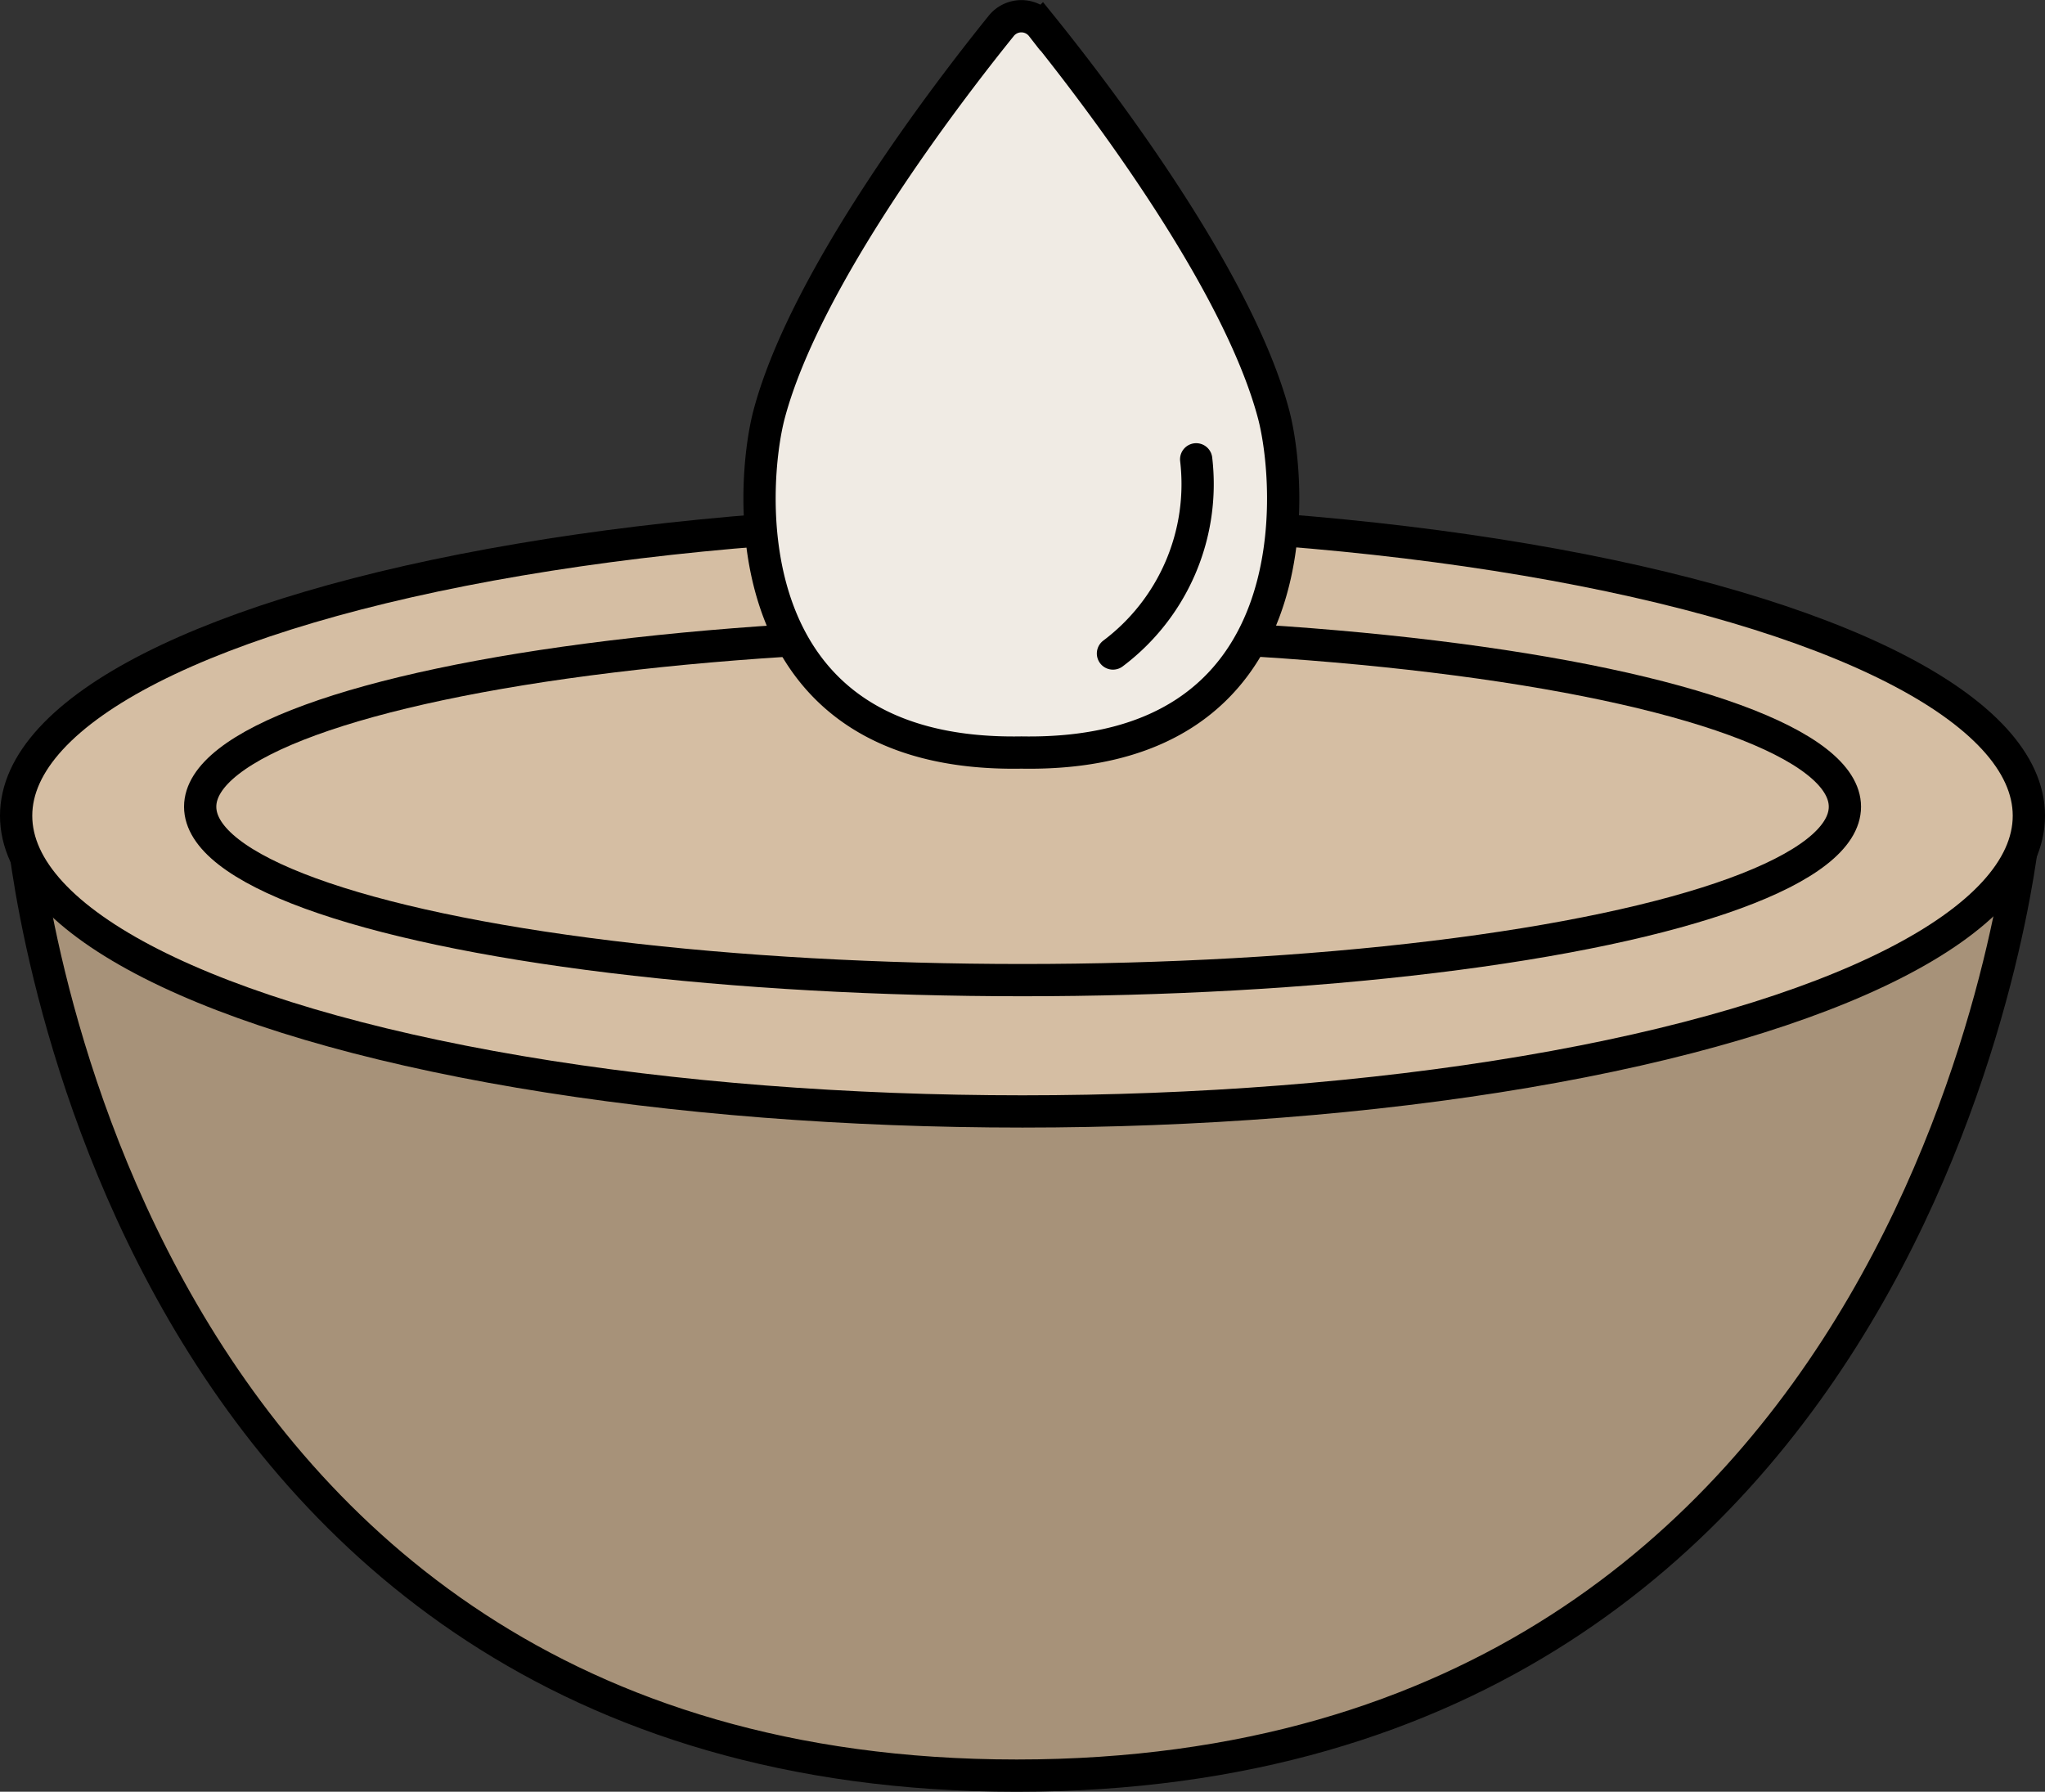
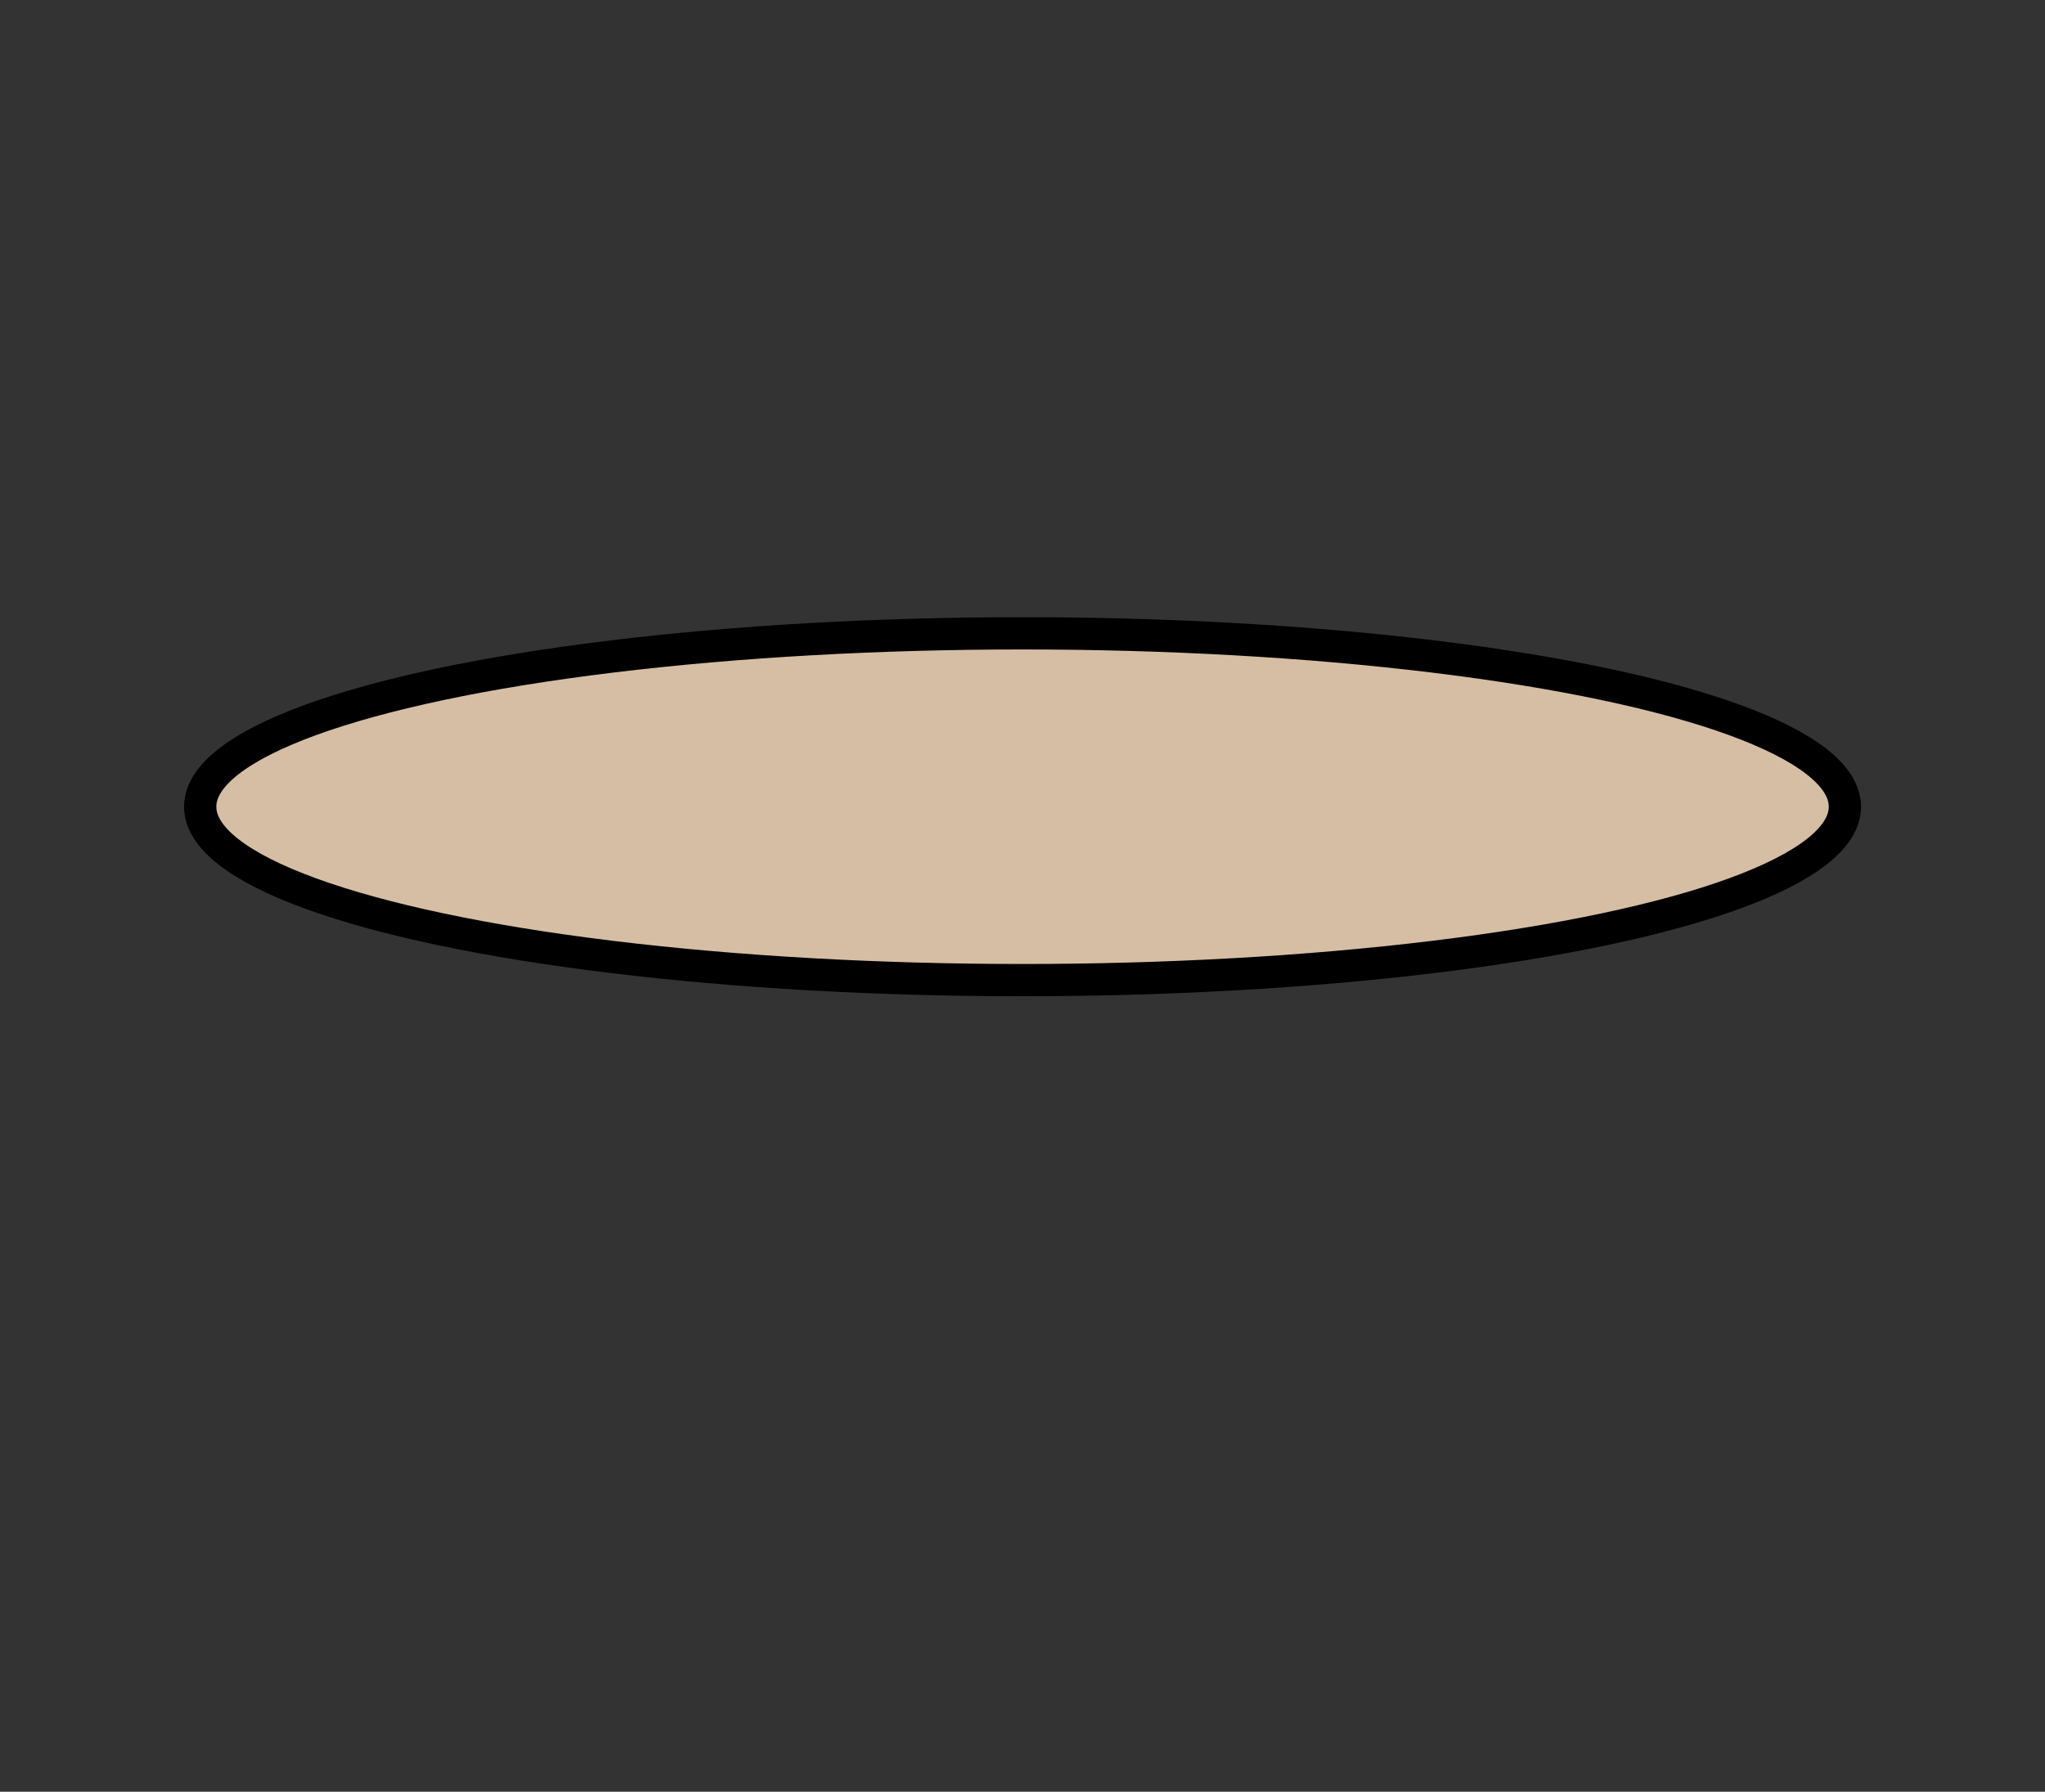
<svg xmlns="http://www.w3.org/2000/svg" width="47.534" height="41.653" viewBox="0 0 47.534 41.653">
  <rect x="0" y="0" width="47.534" height="41.653" fill="#333333" stroke="none" />
  <g id="Group_268" data-name="Group 268" transform="translate(-456.452 -251.649)">
-     <path id="Path_692" data-name="Path 692" d="M457.006,274.47h0c0,.006,1.856,22.05,23.107,22.05s23.4-21.883,23.4-21.883Z" transform="translate(-0.029 -3.593)" fill="#a79279" stroke="#000" stroke-miterlimit="10" stroke-width="0.75" />
-     <ellipse id="Ellipse_54" data-name="Ellipse 54" cx="23.392" cy="6.874" rx="23.392" ry="6.874" transform="translate(456.827 263.739)" fill="#d5bea3" stroke="#000" stroke-miterlimit="10" stroke-width="0.75" />
    <ellipse id="Ellipse_55" data-name="Ellipse 55" cx="19.115" cy="4.031" rx="19.115" ry="4.031" transform="translate(461.105 266.372)" fill="#d5bea3" stroke="#000" stroke-miterlimit="10" stroke-width="0.75" />
-     <path id="Path_693" data-name="Path 693" d="M489.347,261.274c-.847-3.181-4.148-7.479-5.388-9.016a.6.6,0,0,0-.947,0c-1.24,1.537-4.541,5.836-5.388,9.016-.429,1.608-.958,7.988,5.862,7.869C490.305,269.262,489.776,262.882,489.347,261.274Z" transform="translate(-3.293)" fill="#f0ebe4" stroke="#000" stroke-miterlimit="10" stroke-width="0.75" />
-     <path id="Path_694" data-name="Path 694" d="M484.256,262.327a4.925,4.925,0,0,1-1.934,4.514" fill="none" stroke="#000" stroke-linecap="round" stroke-width="0.75" />
  </g>
</svg>